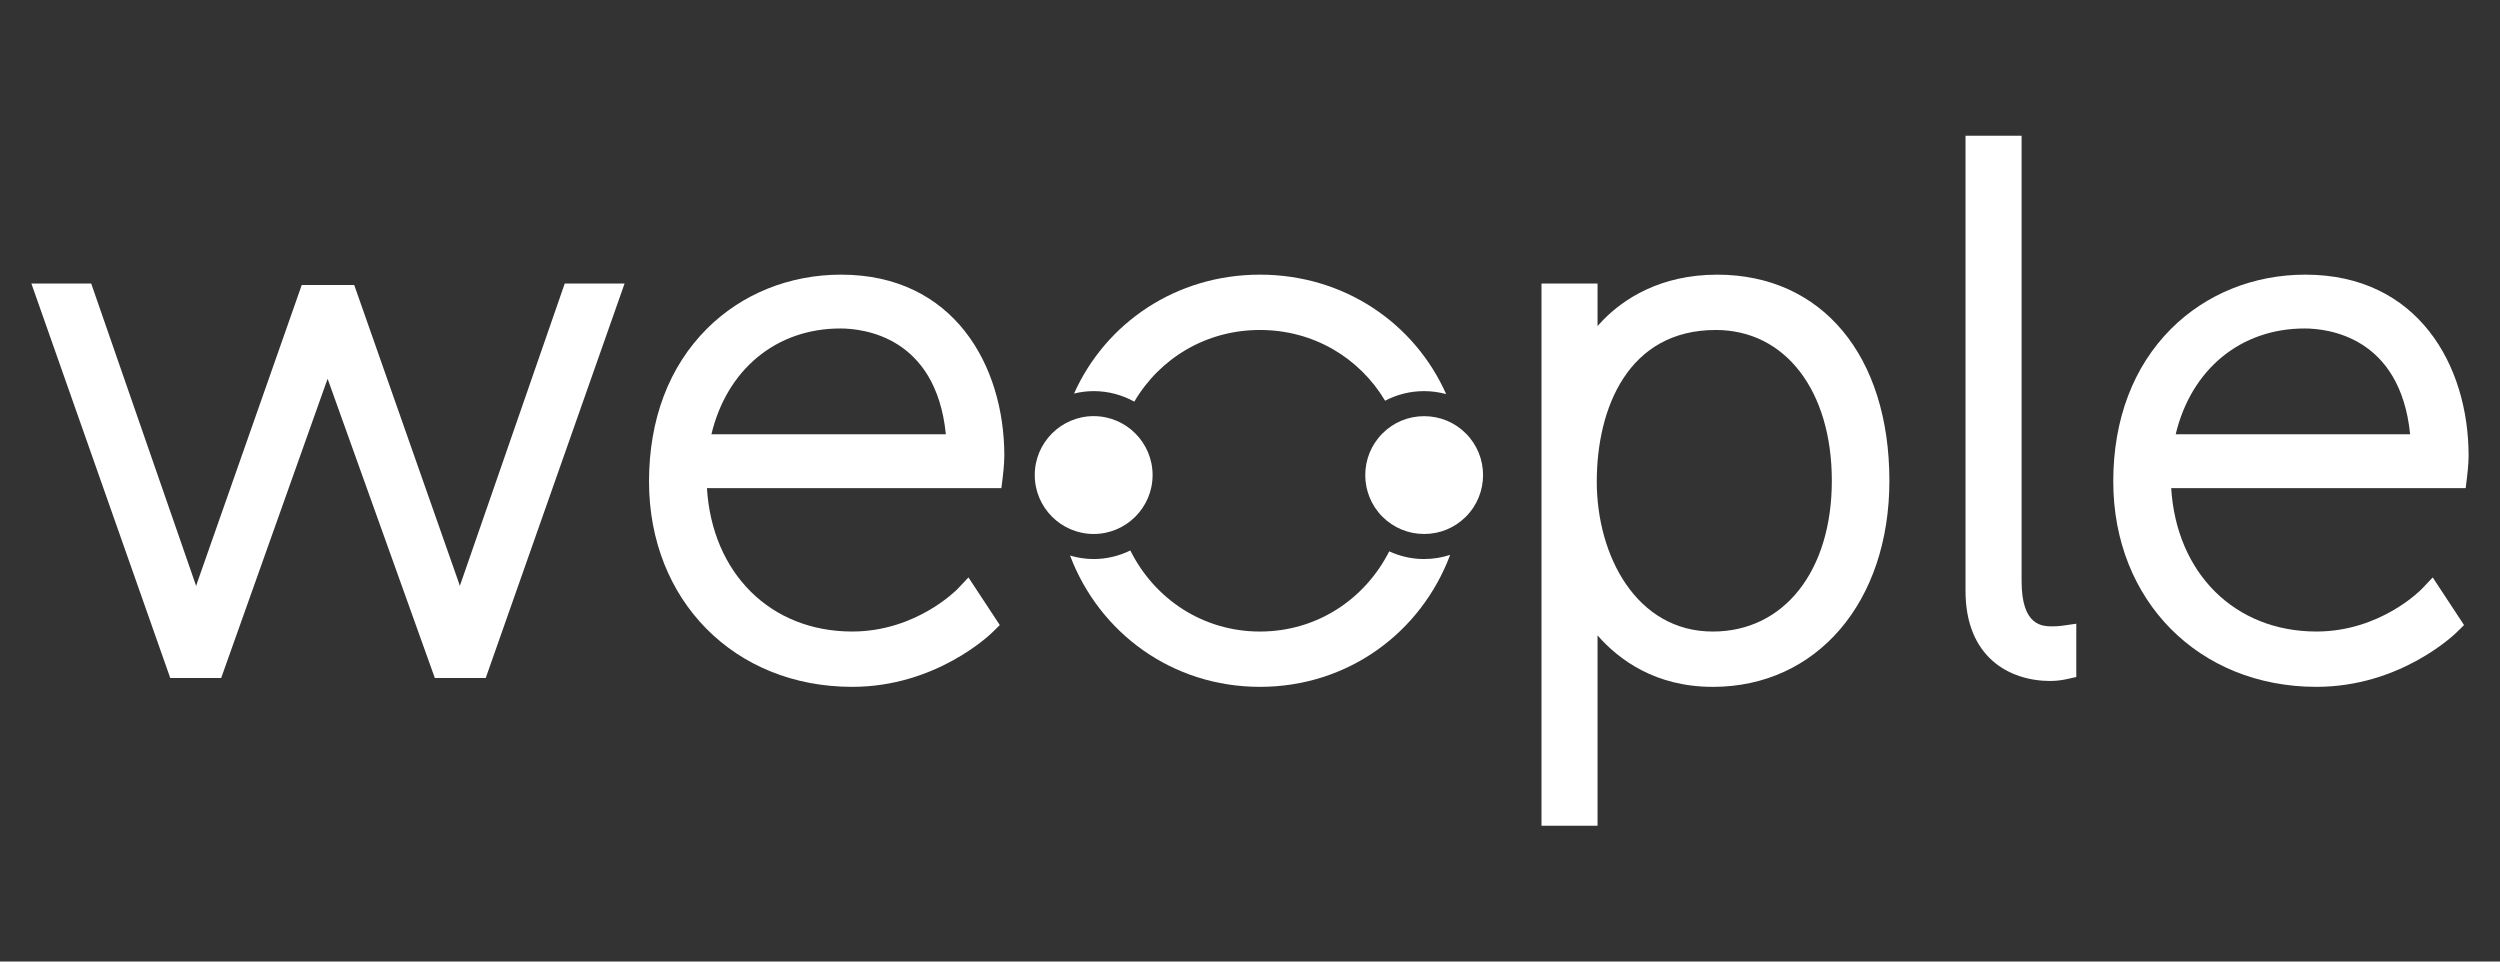
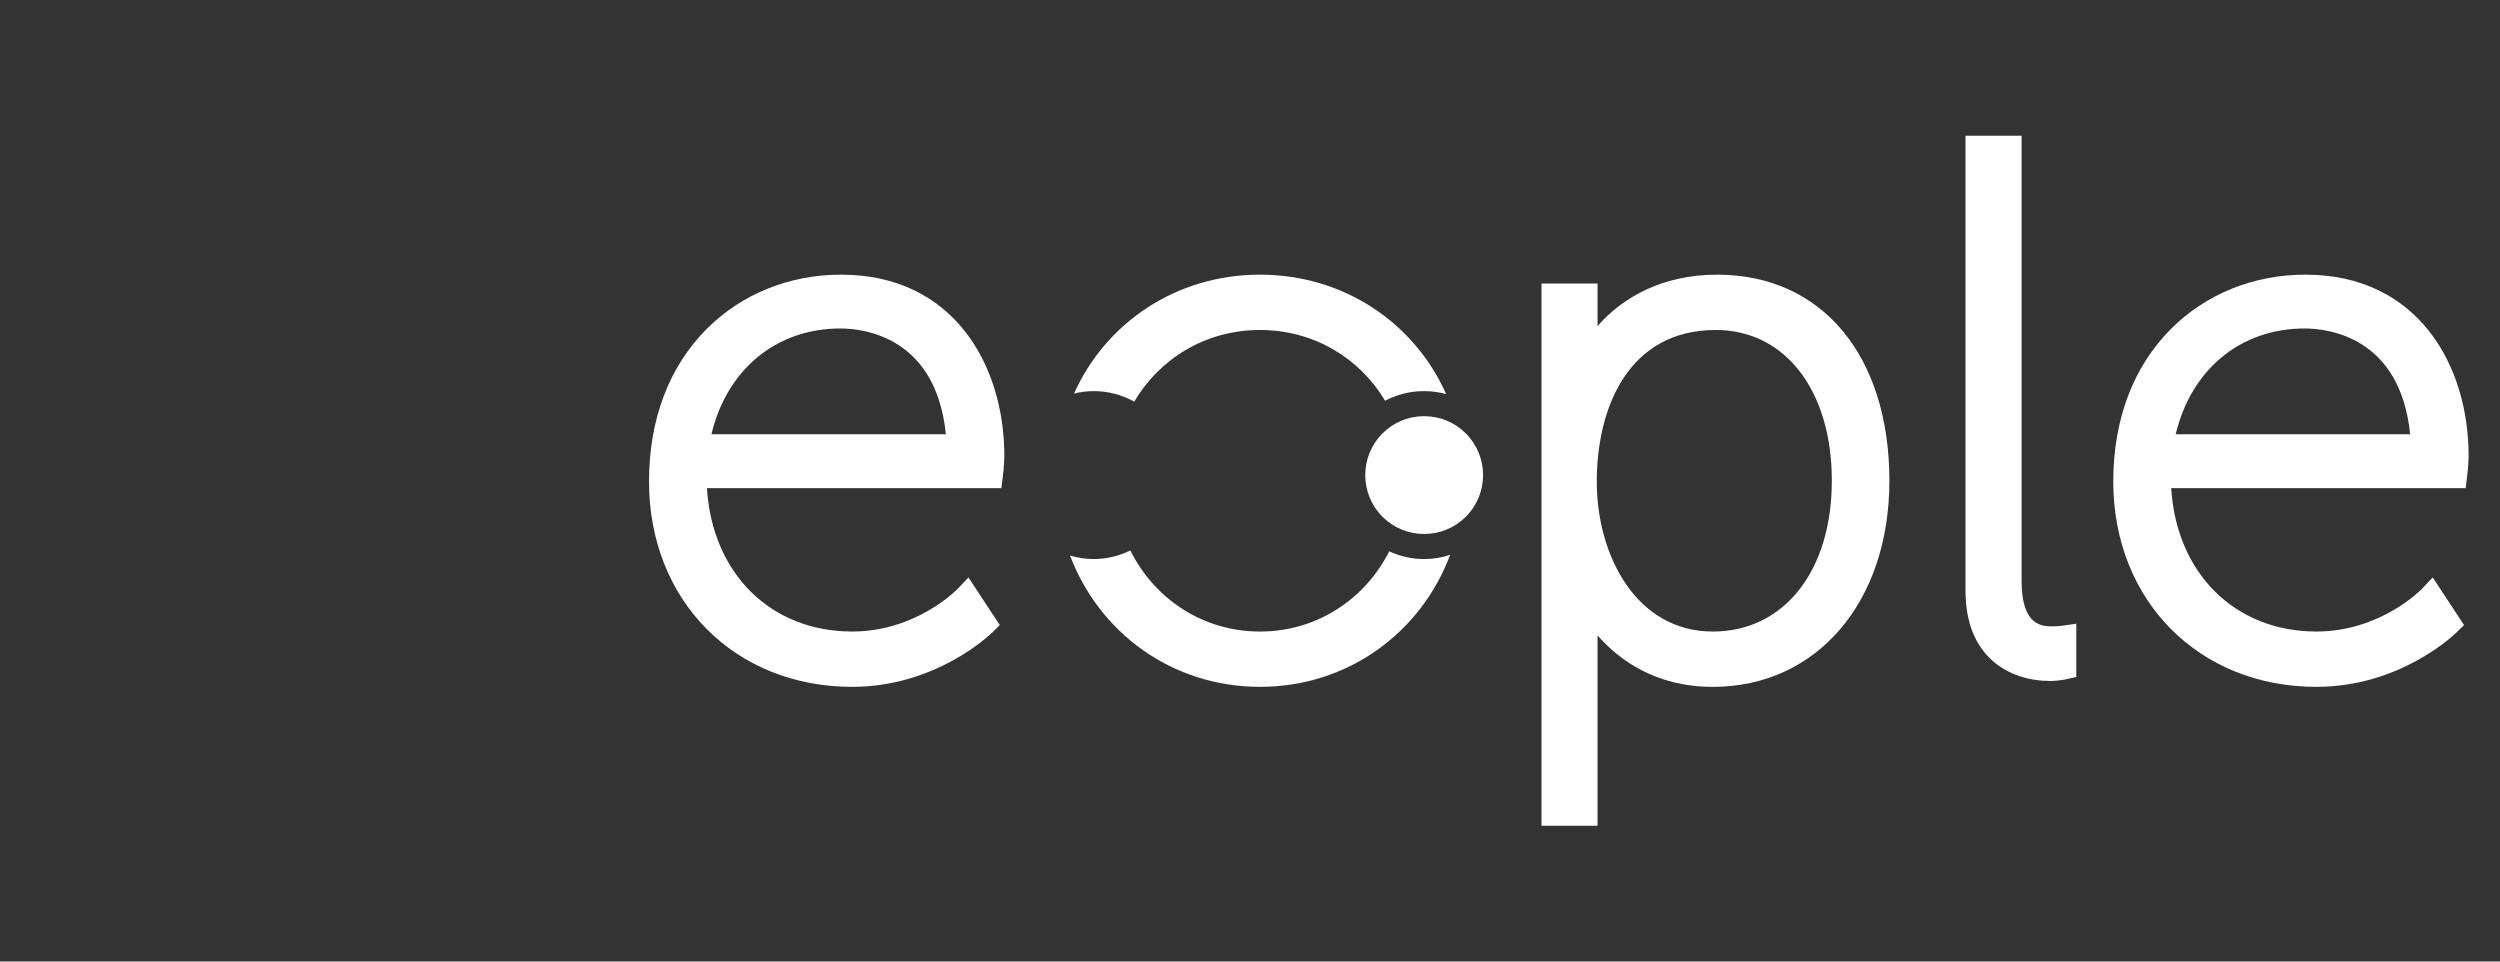
<svg xmlns="http://www.w3.org/2000/svg" xmlns:xlink="http://www.w3.org/1999/xlink" x="0px" y="0px" width="130px" height="50px" viewBox="-1.632 -7.059 130 50" xml:space="preserve">
  <rect x="-1.632" y="-7.059" width="130" height="50" fill="#333333" stroke="none" />
  <defs> </defs>
  <g>
    <defs>
      <rect id="SVGID_1_" y="0.001" width="126.735" height="35.879" />
    </defs>
    <clipPath id="SVGID_2_">
      <use xlink:href="#SVGID_1_" overflow="visible" />
    </clipPath>
-     <path clip-path="url(#SVGID_2_)" fill="#FFFFFF" d="M22.361,23.175c-0.028,0.078-0.055,0.154-0.082,0.234 c-0.025-0.078-0.05-0.154-0.075-0.229l-5.417-15.42h-2.728l-5.42,15.43c-0.024,0.072-0.049,0.148-0.074,0.225 c-0.025-0.078-0.051-0.156-0.077-0.232L3.111,7.685H0l7.221,20.512h2.648l5.452-15.33c0.028-0.074,0.056-0.15,0.083-0.227 c0.026,0.073,0.053,0.146,0.079,0.217l5.496,15.339h2.647l7.22-20.512h-3.111L22.361,23.175z" />
    <path clip-path="url(#SVGID_2_)" fill="#FFFFFF" d="M35.362,15.522c0.804-3.366,3.367-5.5,6.703-5.5c1.188,0,4.973,0.409,5.488,5.5 H35.362z M42.104,7.223c-2.68,0-5.156,0.997-6.972,2.807c-1.972,1.968-3.015,4.716-3.015,7.949c0,6.186,4.443,10.678,10.564,10.678 c4.365,0,7.178-2.723,7.295-2.838l0.381-0.375l-1.63-2.477l-0.564,0.598c-0.022,0.021-2.138,2.215-5.482,2.215 c-4.253,0-7.282-3.035-7.552-7.458h15.311l0.071-0.57c0.003-0.026,0.082-0.66,0.082-1.118C50.592,11.95,47.967,7.223,42.104,7.223" />
    <path clip-path="url(#SVGID_2_)" fill="#FFFFFF" d="M87.588,10.1c3.611,0,6.035,3.15,6.035,7.841c0,4.69-2.486,7.84-6.188,7.84 c-3.961,0-6.035-3.926-6.035-7.801C81.401,14.17,83.028,10.1,87.588,10.1 M87.667,7.224c-2.982,0-4.869,1.275-5.924,2.345 c-0.107,0.109-0.209,0.218-0.303,0.326v-2.21h-2.914V35.88h2.914v-9.898c1.119,1.279,3.021,2.676,5.996,2.676 c5.404,0,9.18-4.408,9.18-10.717C96.616,11.431,93.104,7.224,87.667,7.224" />
    <path clip-path="url(#SVGID_2_)" fill="#FFFFFF" d="M105.108,25.511c-0.523,0-1.617,0-1.617-2.346V0h-2.916v23.666 c0,3.455,2.281,4.686,4.416,4.686c0.408,0,0.791-0.084,0.834-0.094l0.51-0.113v-2.771l-0.744,0.107 C105.588,25.48,105.362,25.511,105.108,25.511" />
    <path clip-path="url(#SVGID_2_)" fill="#FFFFFF" d="M111.504,15.522c0.805-3.366,3.367-5.5,6.703-5.5 c1.189,0,4.973,0.409,5.488,5.5H111.504z M118.247,7.223c-2.682,0-5.156,0.997-6.973,2.807c-1.973,1.968-3.016,4.716-3.016,7.949 c0,6.186,4.443,10.678,10.564,10.678c4.365,0,7.178-2.723,7.295-2.838l0.381-0.375l-1.629-2.477l-0.566,0.598 c-0.02,0.021-2.137,2.215-5.48,2.215c-4.252,0-7.281-3.035-7.553-7.458h15.313l0.07-0.57c0.004-0.026,0.082-0.66,0.082-1.118 C126.735,11.95,124.11,7.223,118.247,7.223" />
    <path clip-path="url(#SVGID_2_)" fill="#FFFFFF" d="M72.424,22.011c-0.639,0-1.254-0.141-1.816-0.4 c-1.27,2.502-3.775,4.17-6.722,4.17c-2.965,0-5.48-1.688-6.741-4.215c-0.577,0.281-1.222,0.445-1.906,0.445 c-0.427,0-0.839-0.064-1.229-0.182c1.529,4.037,5.323,6.828,9.876,6.828c4.565,0,8.37-2.809,9.89-6.863 C73.344,21.935,72.891,22.011,72.424,22.011" />
    <path clip-path="url(#SVGID_2_)" fill="#FFFFFF" d="M57.352,13.827c1.317-2.247,3.721-3.727,6.534-3.727 c2.794,0,5.183,1.458,6.507,3.679c0.619-0.326,1.311-0.5,2.031-0.5c0.391,0,0.773,0.056,1.143,0.154 c-1.641-3.694-5.311-6.21-9.681-6.21c-4.357,0-8.02,2.504-9.667,6.181c0.328-0.079,0.669-0.125,1.021-0.125 C56.006,13.279,56.726,13.479,57.352,13.827" />
-     <path clip-path="url(#SVGID_2_)" fill="#FFFFFF" d="M55.239,14.58c-1.69,0-3.064,1.375-3.064,3.064 c0,1.689,1.374,3.064,3.064,3.064s3.064-1.375,3.064-3.064C58.303,15.955,56.929,14.58,55.239,14.58" />
    <path clip-path="url(#SVGID_2_)" fill="#FFFFFF" d="M74.59,15.478c-0.578-0.579-1.348-0.896-2.166-0.896 c-0.82,0-1.588,0.317-2.166,0.896c-1.195,1.195-1.195,3.139-0.002,4.334c0.58,0.578,1.348,0.896,2.168,0.896 c0.818,0,1.588-0.318,2.166-0.896C75.786,18.616,75.786,16.673,74.59,15.478" />
  </g>
</svg>